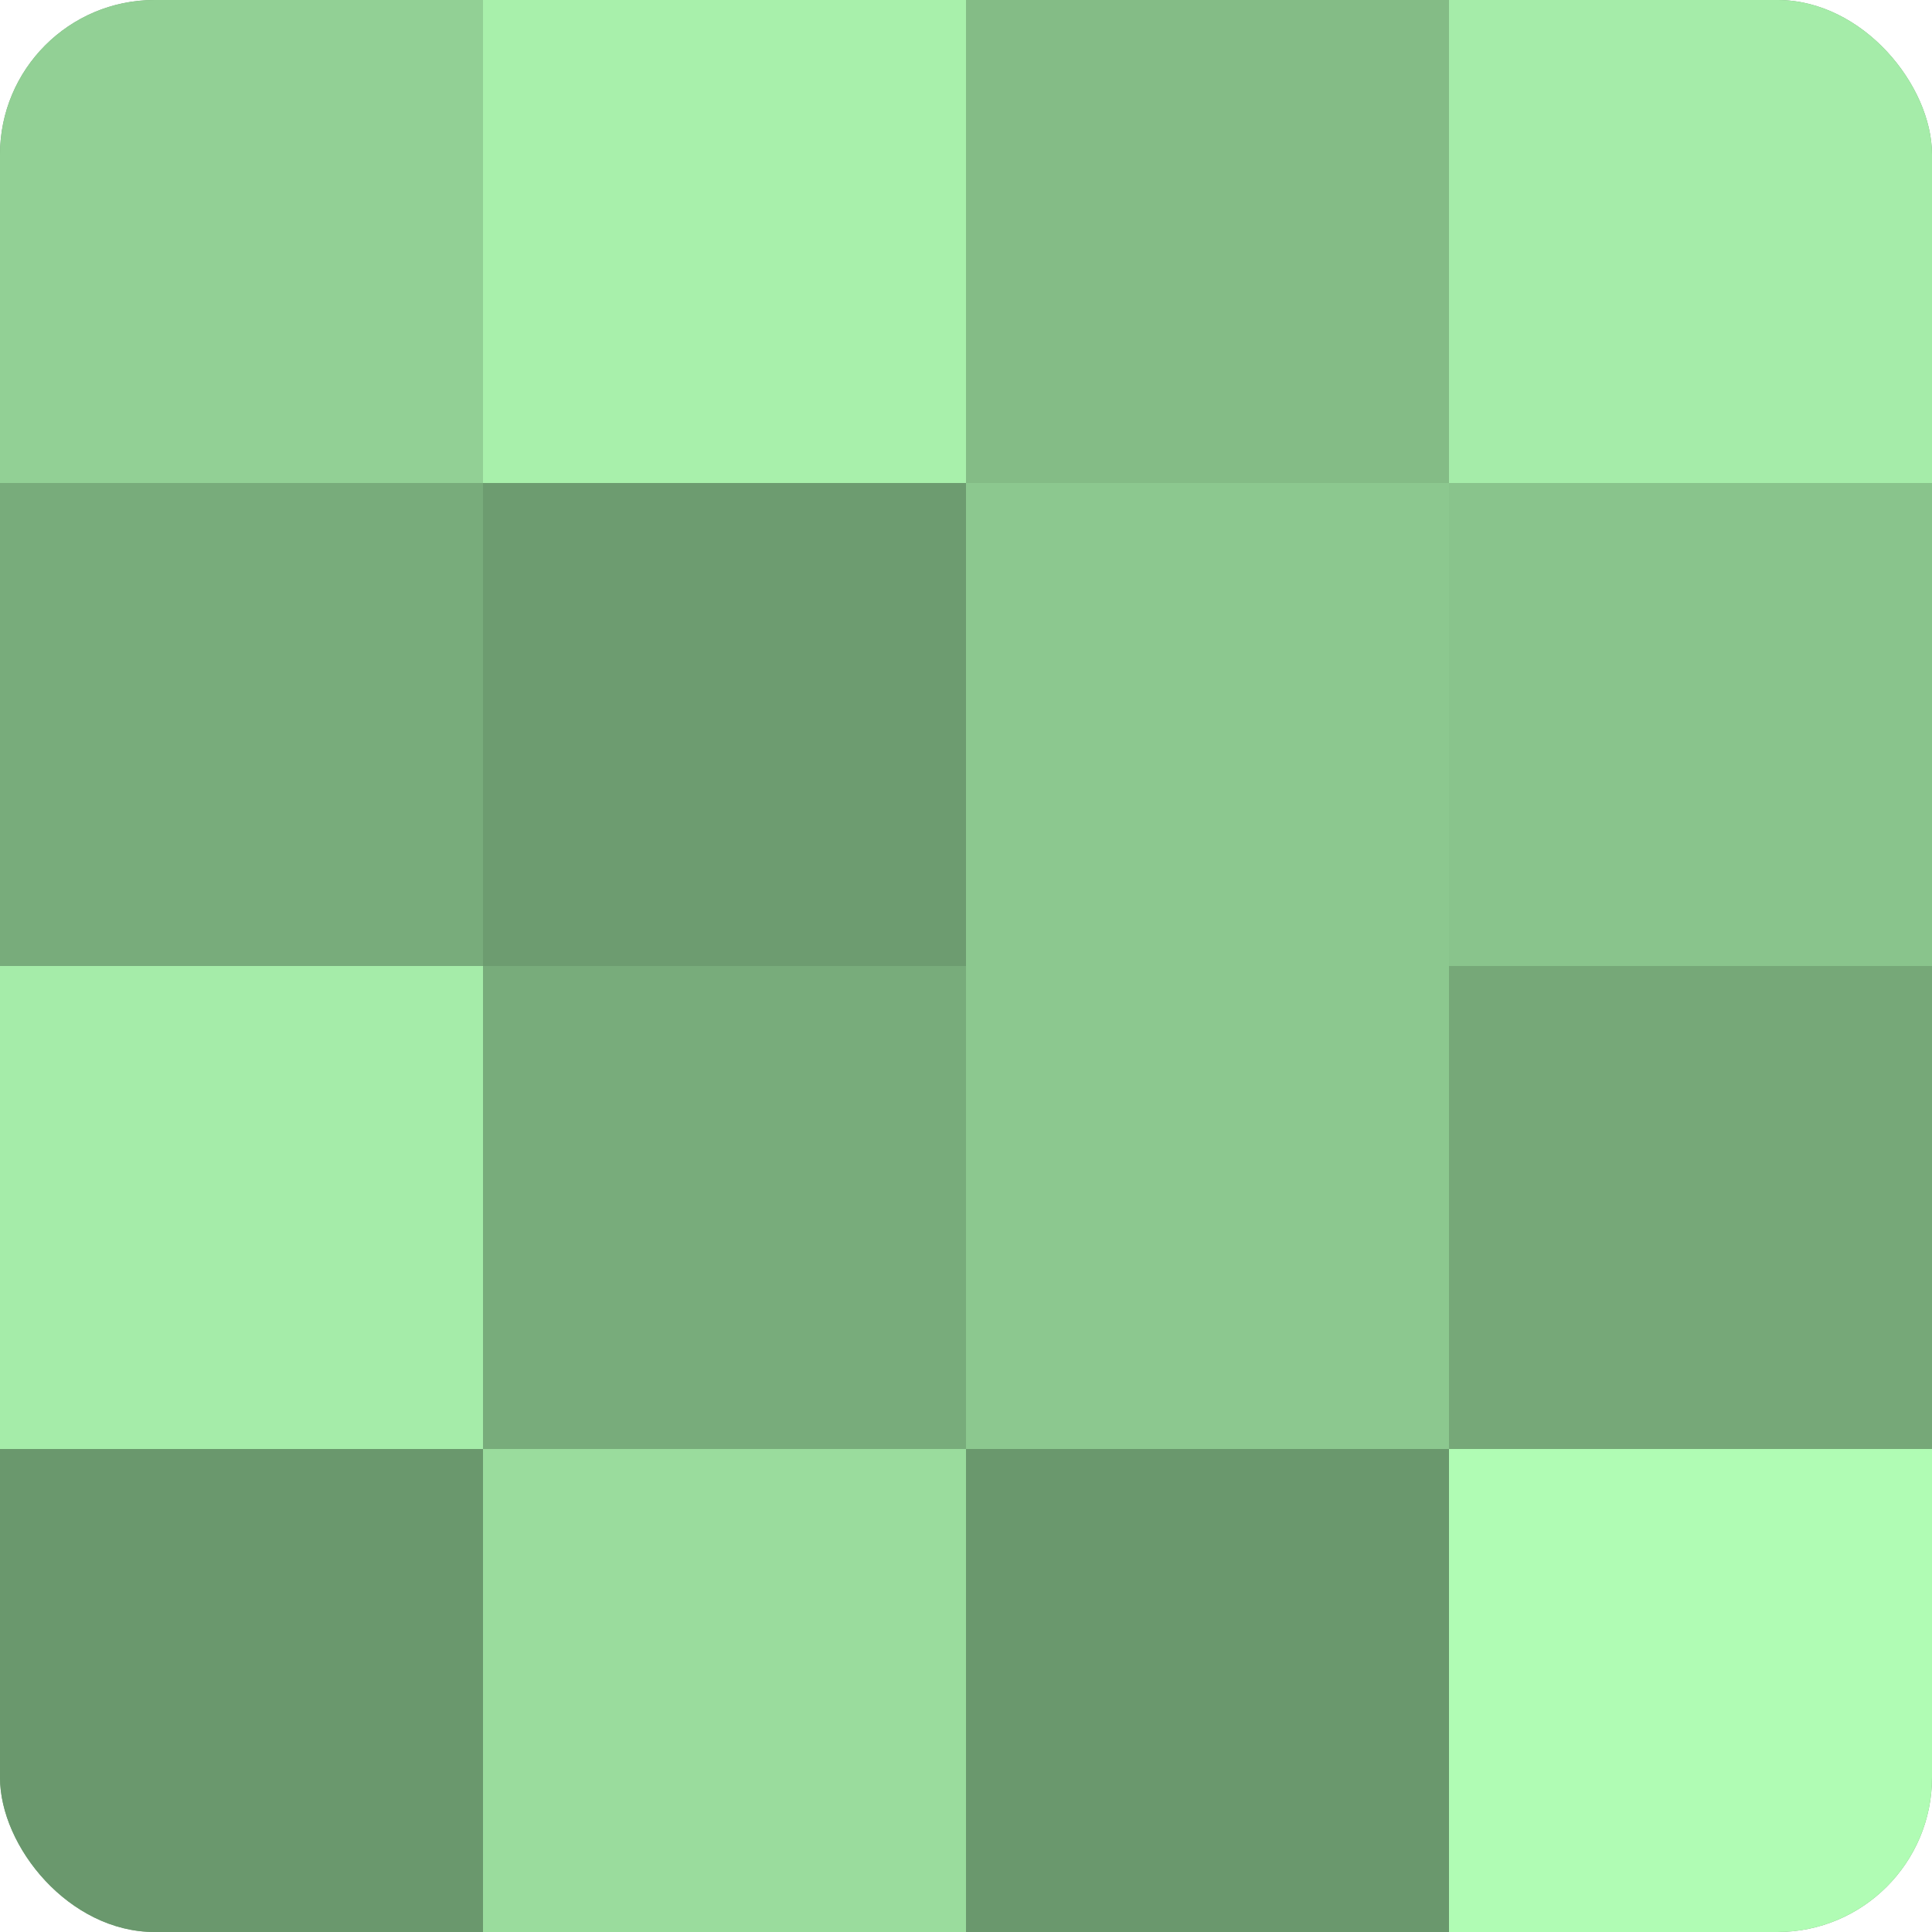
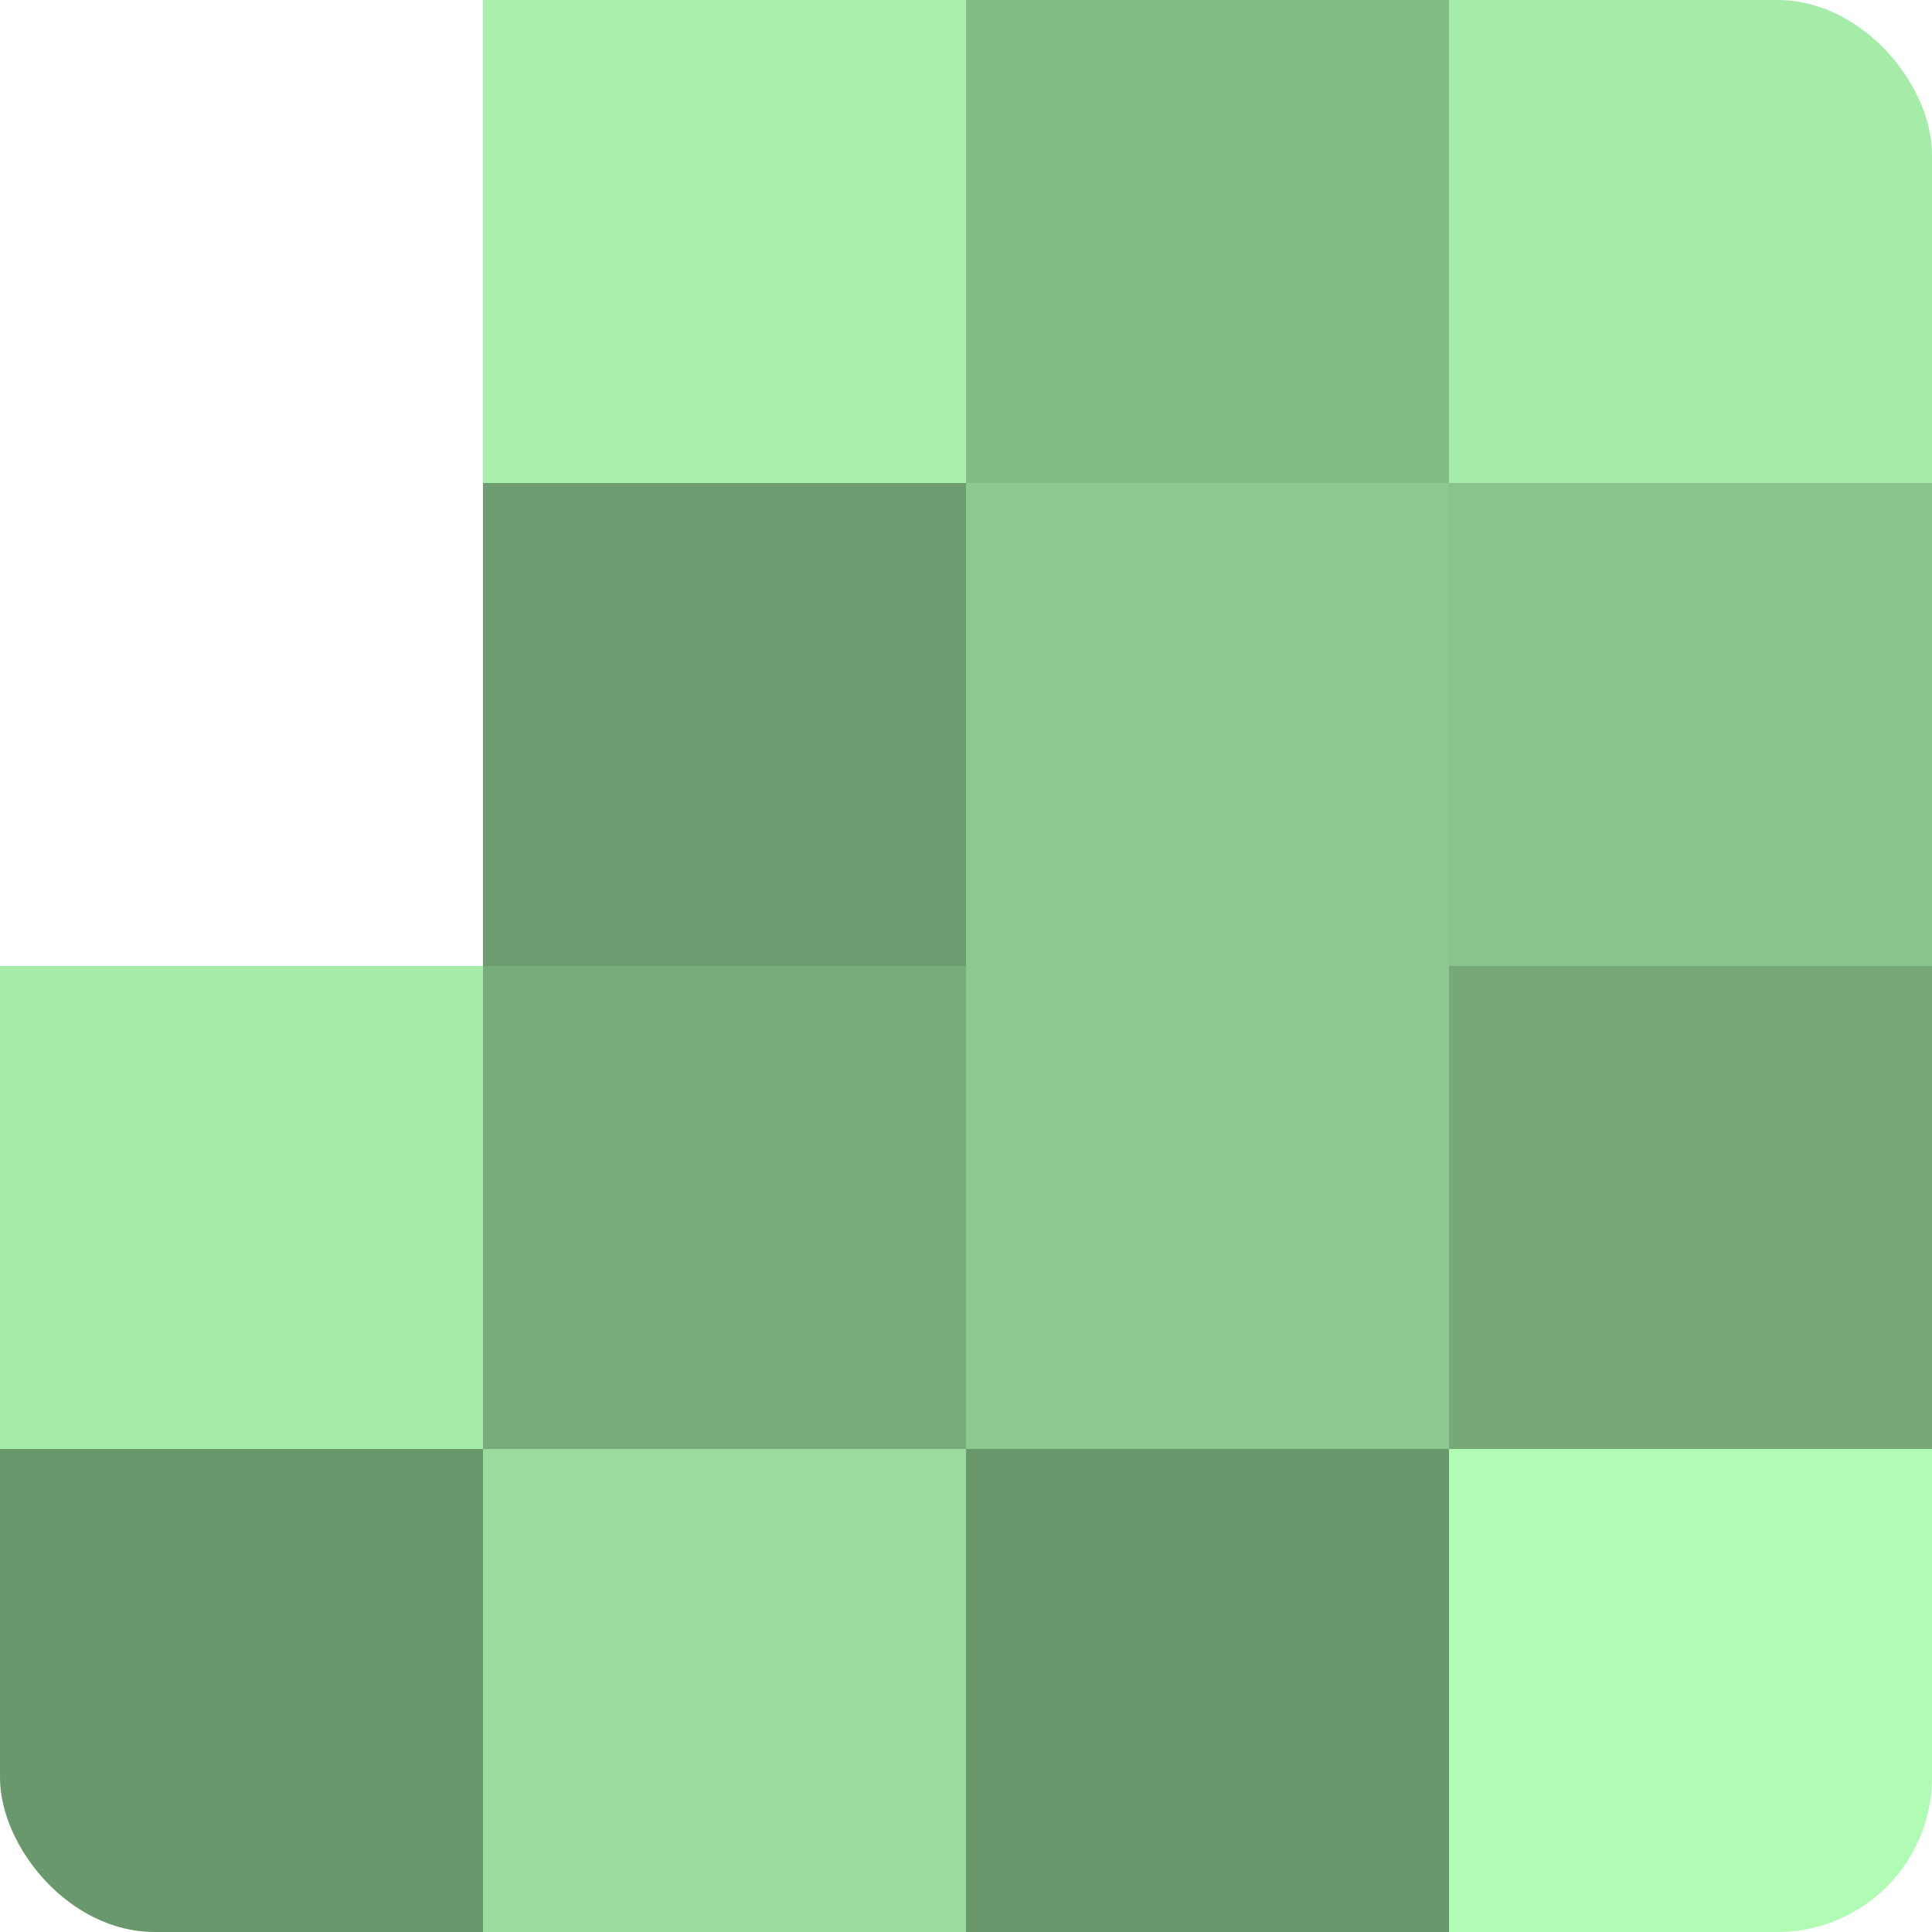
<svg xmlns="http://www.w3.org/2000/svg" width="80" height="80" viewBox="0 0 100 100" preserveAspectRatio="xMidYMid meet">
  <defs>
    <clipPath id="c" width="100" height="100">
      <rect width="100" height="100" rx="8" ry="8" />
    </clipPath>
  </defs>
  <g clip-path="url(#c)">
-     <rect width="100" height="100" fill="#70a072" />
-     <rect width="25" height="25" fill="#92d095" />
-     <rect y="25" width="25" height="25" fill="#78ac7b" />
    <rect y="50" width="25" height="25" fill="#a5eca9" />
    <rect y="75" width="25" height="25" fill="#6a986d" />
    <rect x="25" width="25" height="25" fill="#a8f0ab" />
    <rect x="25" y="25" width="25" height="25" fill="#6d9c70" />
    <rect x="25" y="50" width="25" height="25" fill="#78ac7b" />
    <rect x="25" y="75" width="25" height="25" fill="#9adc9d" />
    <rect x="50" width="25" height="25" fill="#84bc86" />
    <rect x="50" y="25" width="25" height="25" fill="#8cc88f" />
    <rect x="50" y="50" width="25" height="25" fill="#8cc88f" />
    <rect x="50" y="75" width="25" height="25" fill="#6a986d" />
    <rect x="75" width="25" height="25" fill="#a5eca9" />
    <rect x="75" y="25" width="25" height="25" fill="#89c48c" />
    <rect x="75" y="50" width="25" height="25" fill="#76a878" />
    <rect x="75" y="75" width="25" height="25" fill="#b0fcb4" />
  </g>
</svg>